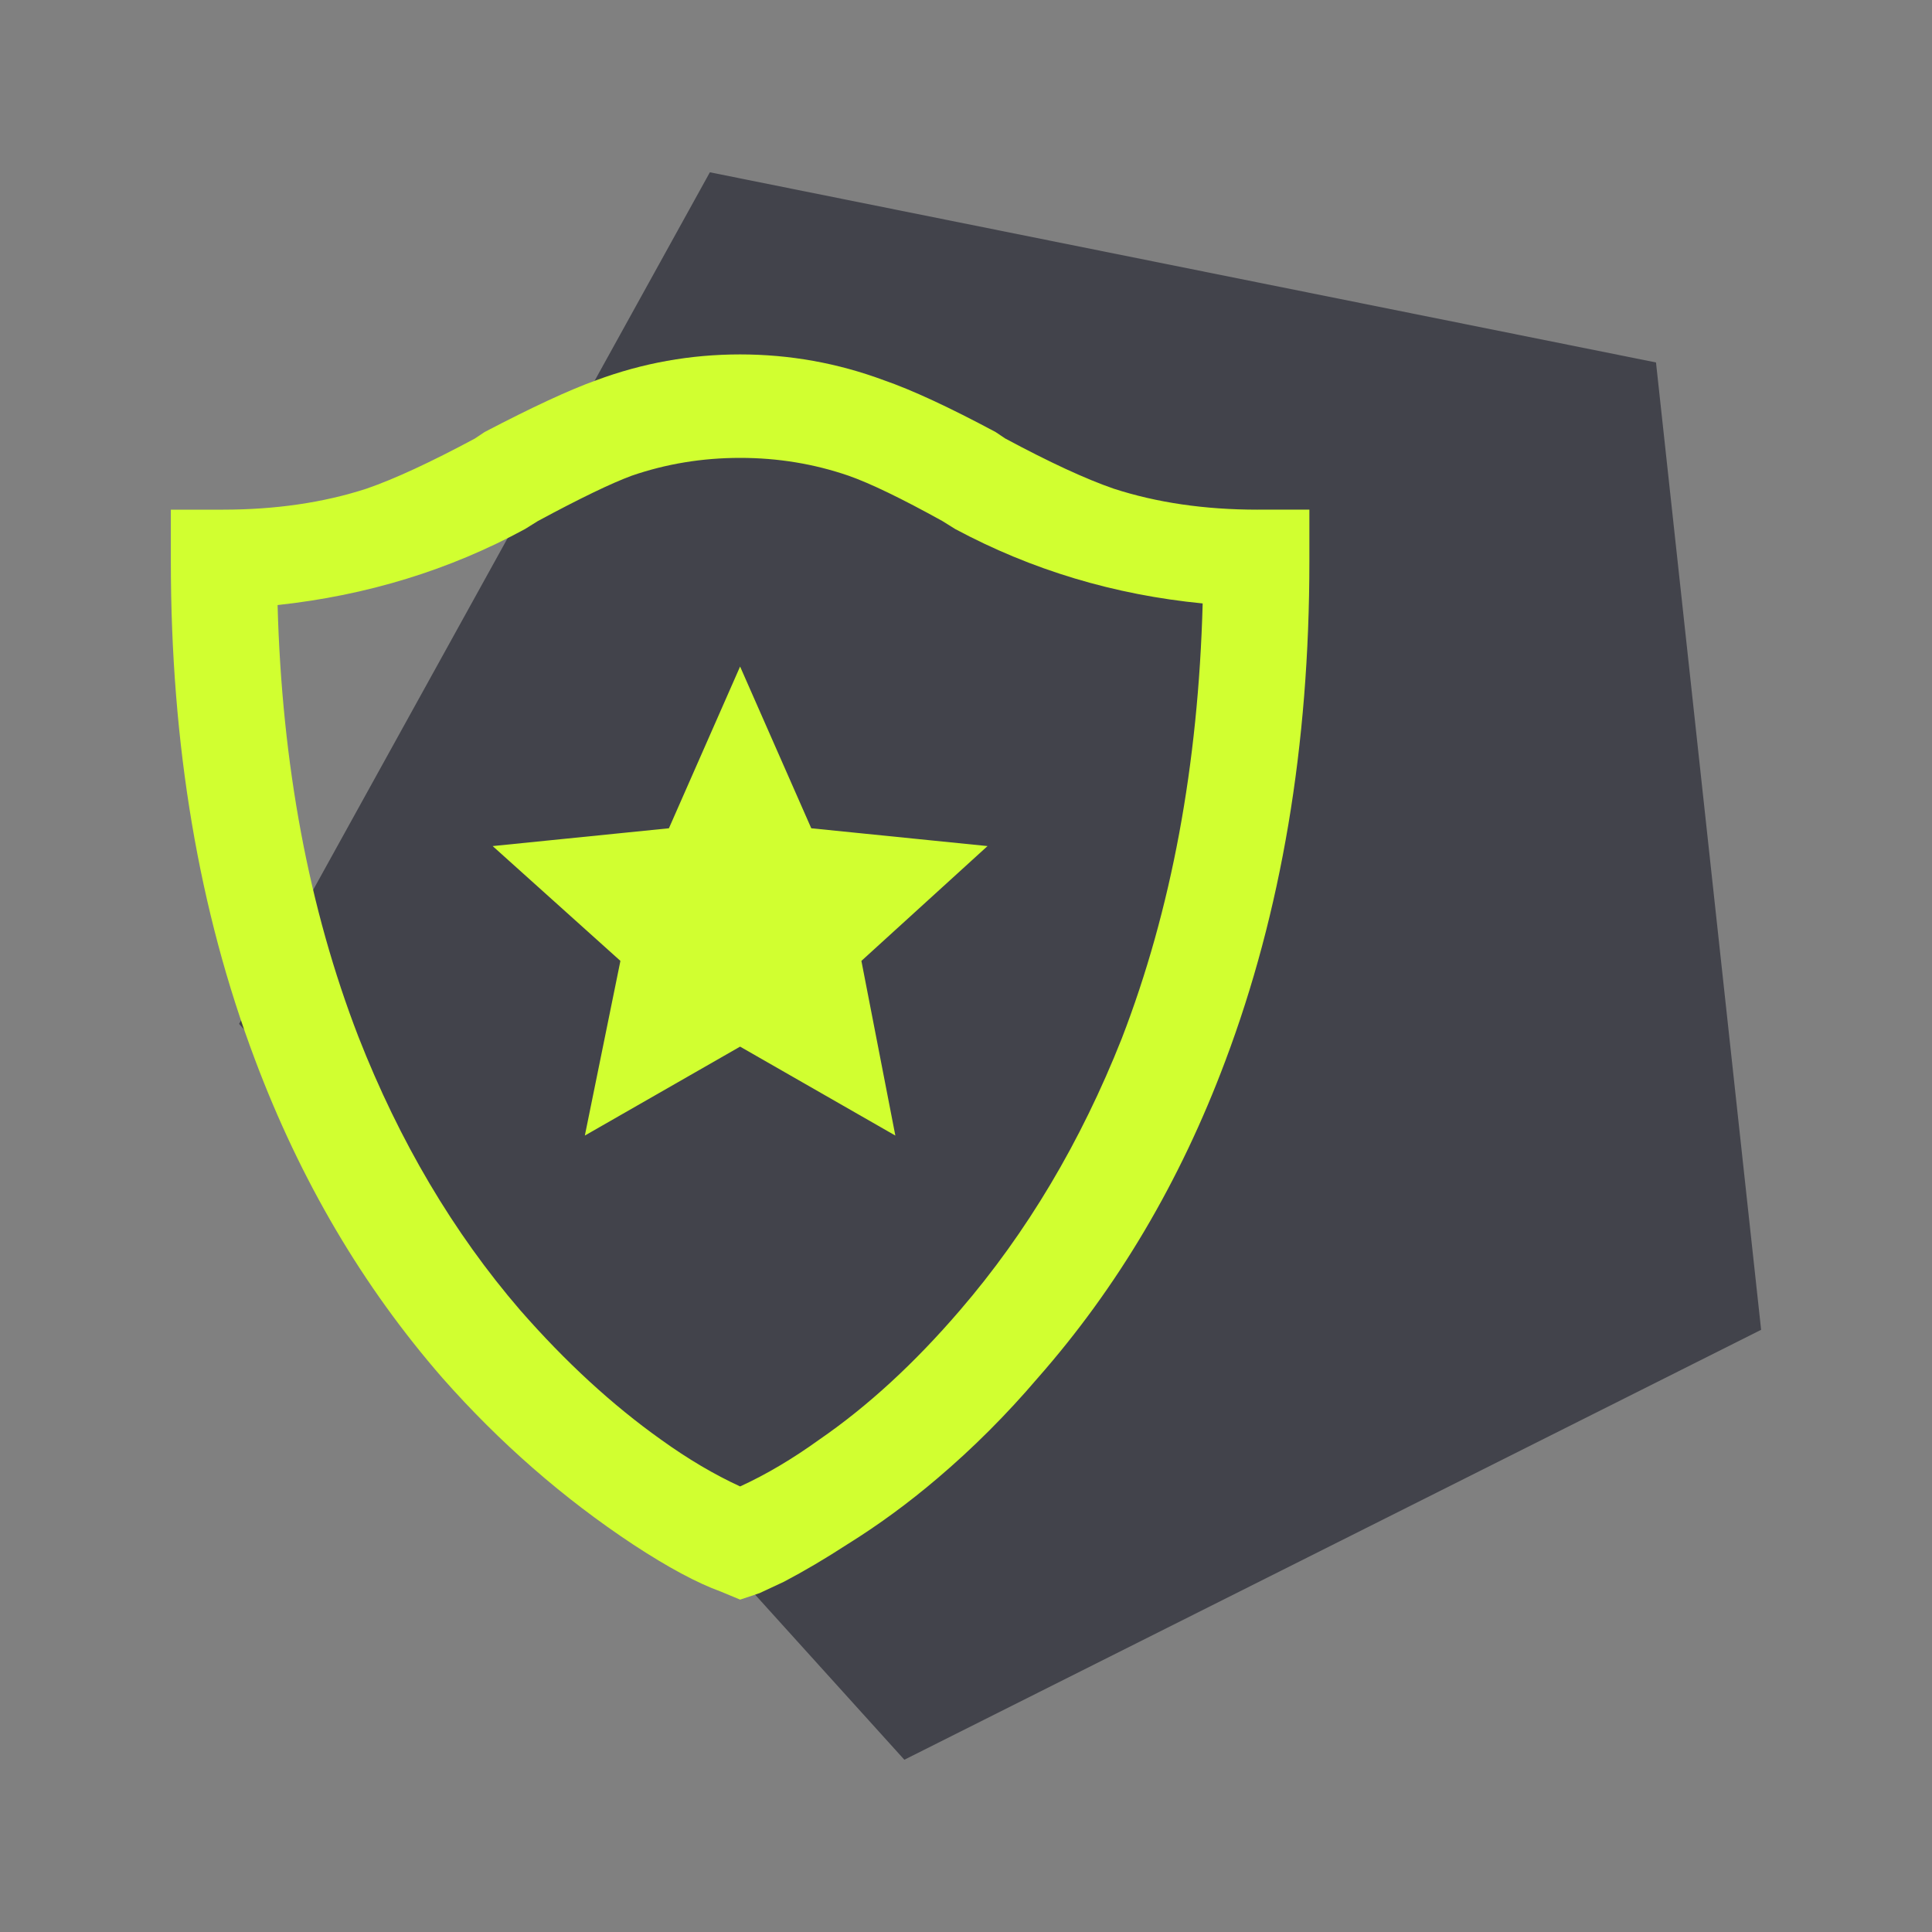
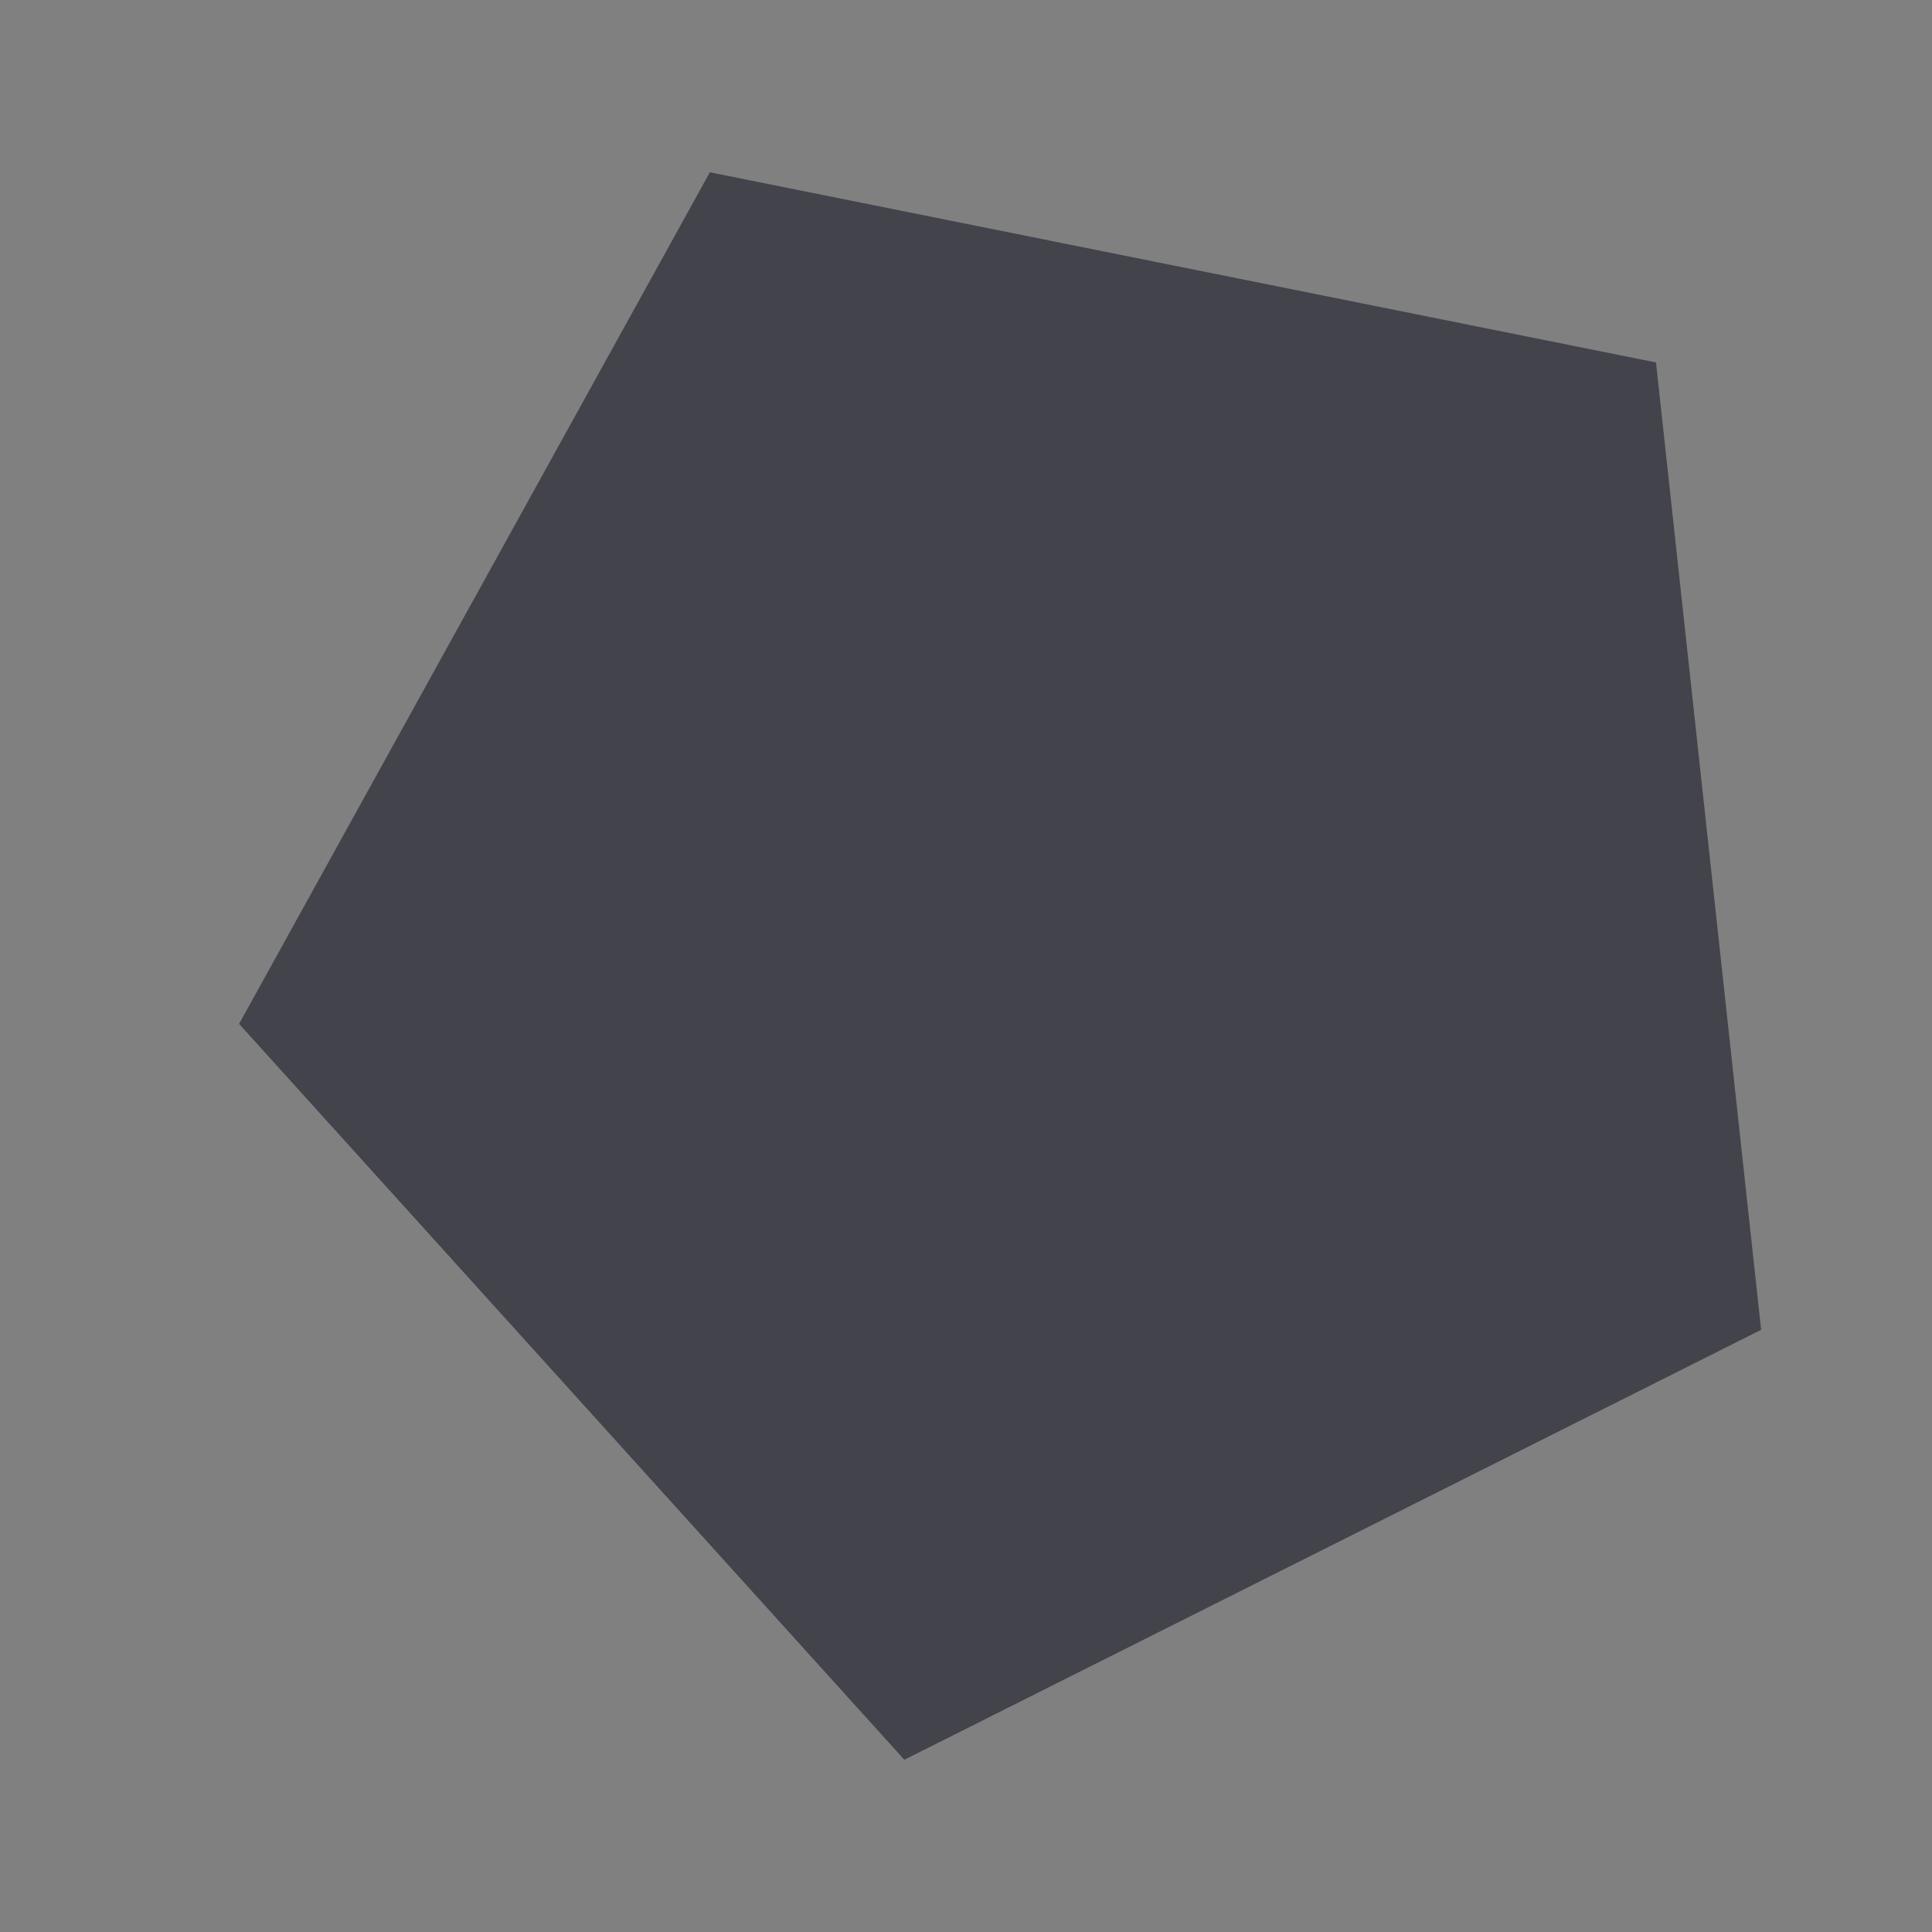
<svg xmlns="http://www.w3.org/2000/svg" id="Layer_1" x="0px" y="0px" viewBox="0 0 56 56" style="enable-background:new 0 0 56 56;" xml:space="preserve">
  <rect x="0" y="0" width="56" height="56" fill="#808080" stroke="none" />
  <style type="text/css">	.st0{fill-rule:evenodd;clip-rule:evenodd;fill:#42434B;}	.st1{fill-rule:evenodd;clip-rule:evenodd;fill:#D1FF30;}</style>
  <g>
-     <path class="st0" d="M6.93,29.678L20.576,4.994L48,10.506l3.047,28.039L26.213,51.007L6.93,29.678z" />
-     <path class="st1" d="M21.452,19.32l-2.063,4.688l-5.109,0.516l3.703,3.328l-1.031,5.063l4.5-2.578l4.5,2.578l-0.984-5.063  l3.656-3.328l-5.109-0.516L21.452,19.32z M36.452,14.773c-1.531,0-2.922-0.203-4.172-0.609c-0.813-0.281-1.86-0.765-3.141-1.453  l-0.281-0.188c-1.344-0.719-2.422-1.219-3.234-1.5c-1.344-0.5-2.735-0.75-4.172-0.75c-1.438,0-2.829,0.25-4.172,0.75  c-0.781,0.281-1.86,0.781-3.234,1.5l-0.281,0.188c-1.282,0.688-2.328,1.172-3.141,1.453c-1.25,0.406-2.641,0.609-4.172,0.609h-1.5  v1.5c0,5.313,0.812,10.125,2.438,14.438c1.313,3.5,3.125,6.579,5.438,9.234c1.656,1.875,3.5,3.485,5.531,4.828  c1,0.656,1.844,1.11,2.531,1.359l0.563,0.234l0.563-0.188l0.703-0.328c0.593-0.312,1.203-0.672,1.828-1.078  c0.906-0.563,1.781-1.203,2.625-1.922c1.031-0.875,2-1.844,2.906-2.906c2.312-2.625,4.125-5.687,5.437-9.188  c1.625-4.313,2.438-9.141,2.438-14.484v-1.5H36.452z M32.515,30.101c-1.188,3-2.75,5.625-4.687,7.875  c-1.313,1.531-2.672,2.782-4.078,3.75c-0.781,0.563-1.547,1.016-2.297,1.359c-0.75-0.344-1.516-0.797-2.297-1.359  c-1.406-1-2.766-2.25-4.078-3.75c-1.938-2.25-3.5-4.89-4.688-7.922c-1.438-3.719-2.219-7.89-2.344-12.516  c2.594-0.281,4.984-1.015,7.172-2.203l0.375-0.234c1.219-0.656,2.125-1.094,2.719-1.313c1-0.344,2.046-0.516,3.141-0.516  c1.094,0,2.14,0.172,3.141,0.516c0.625,0.219,1.531,0.656,2.719,1.313l0.375,0.234c2.219,1.188,4.609,1.906,7.172,2.156  C34.733,22.18,33.952,26.383,32.515,30.101z" />
+     <path class="st0" d="M6.93,29.678L20.576,4.994L48,10.506l3.047,28.039L26.213,51.007z" />
  </g>
</svg>